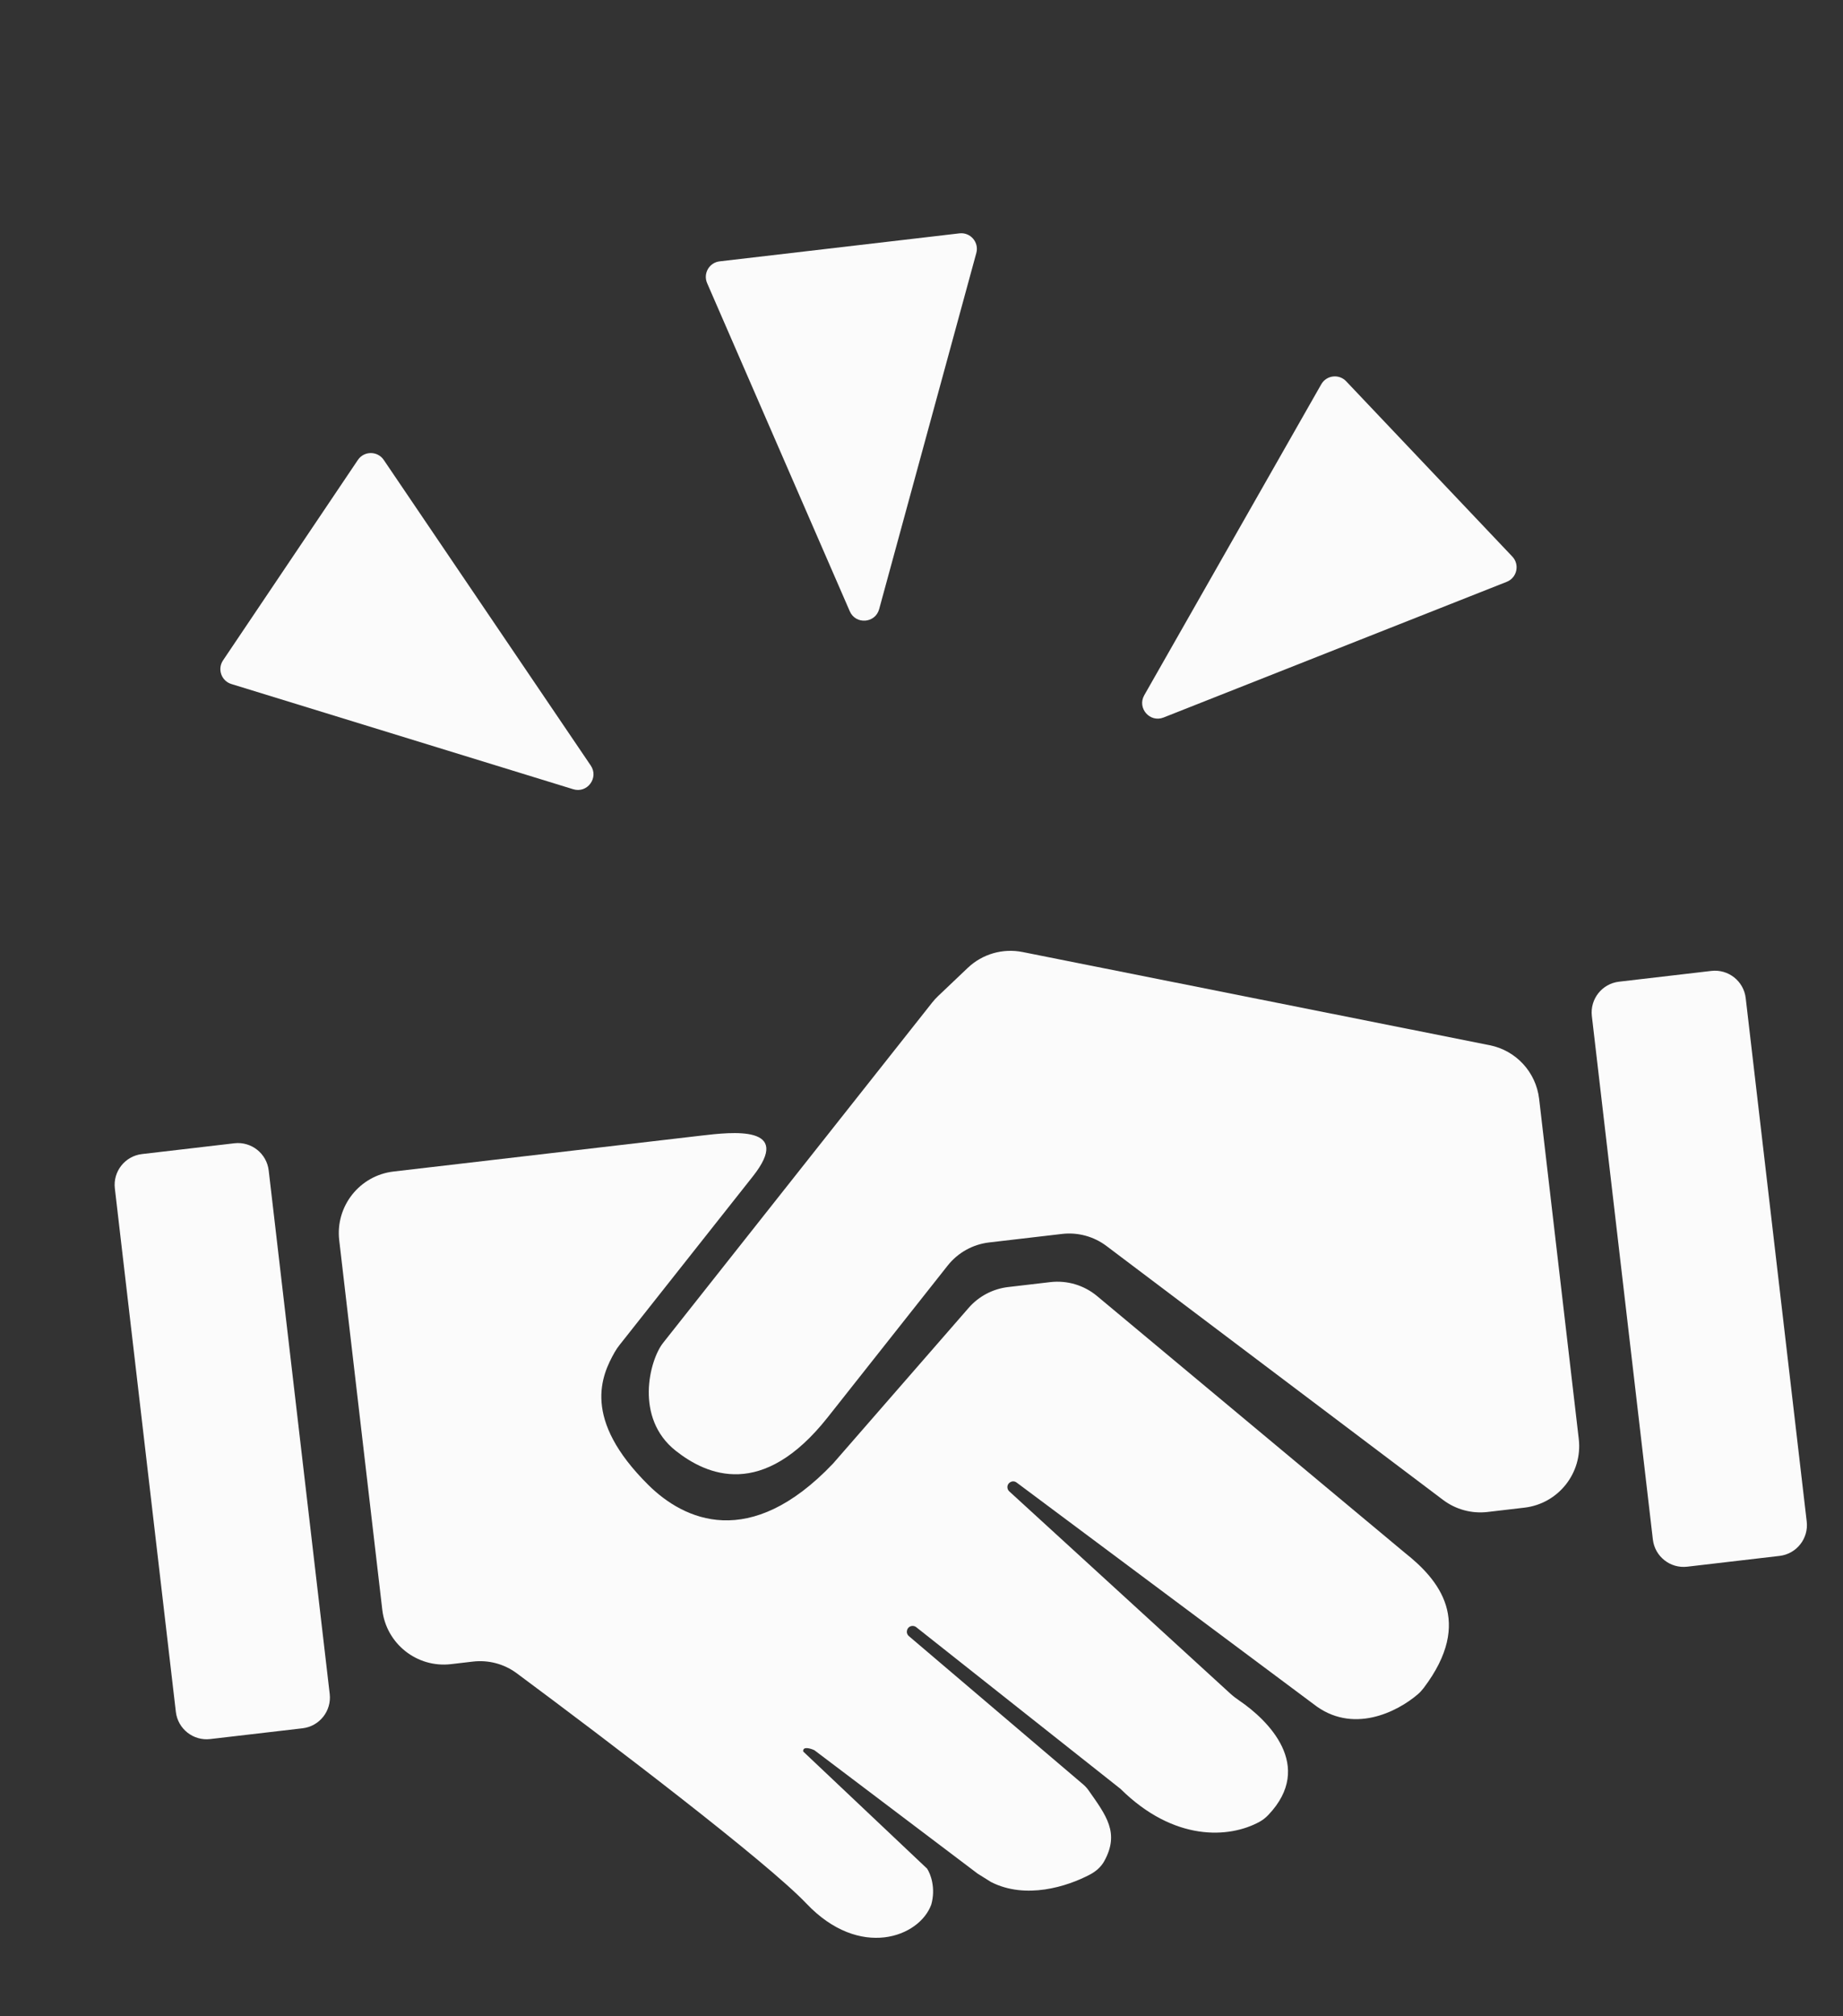
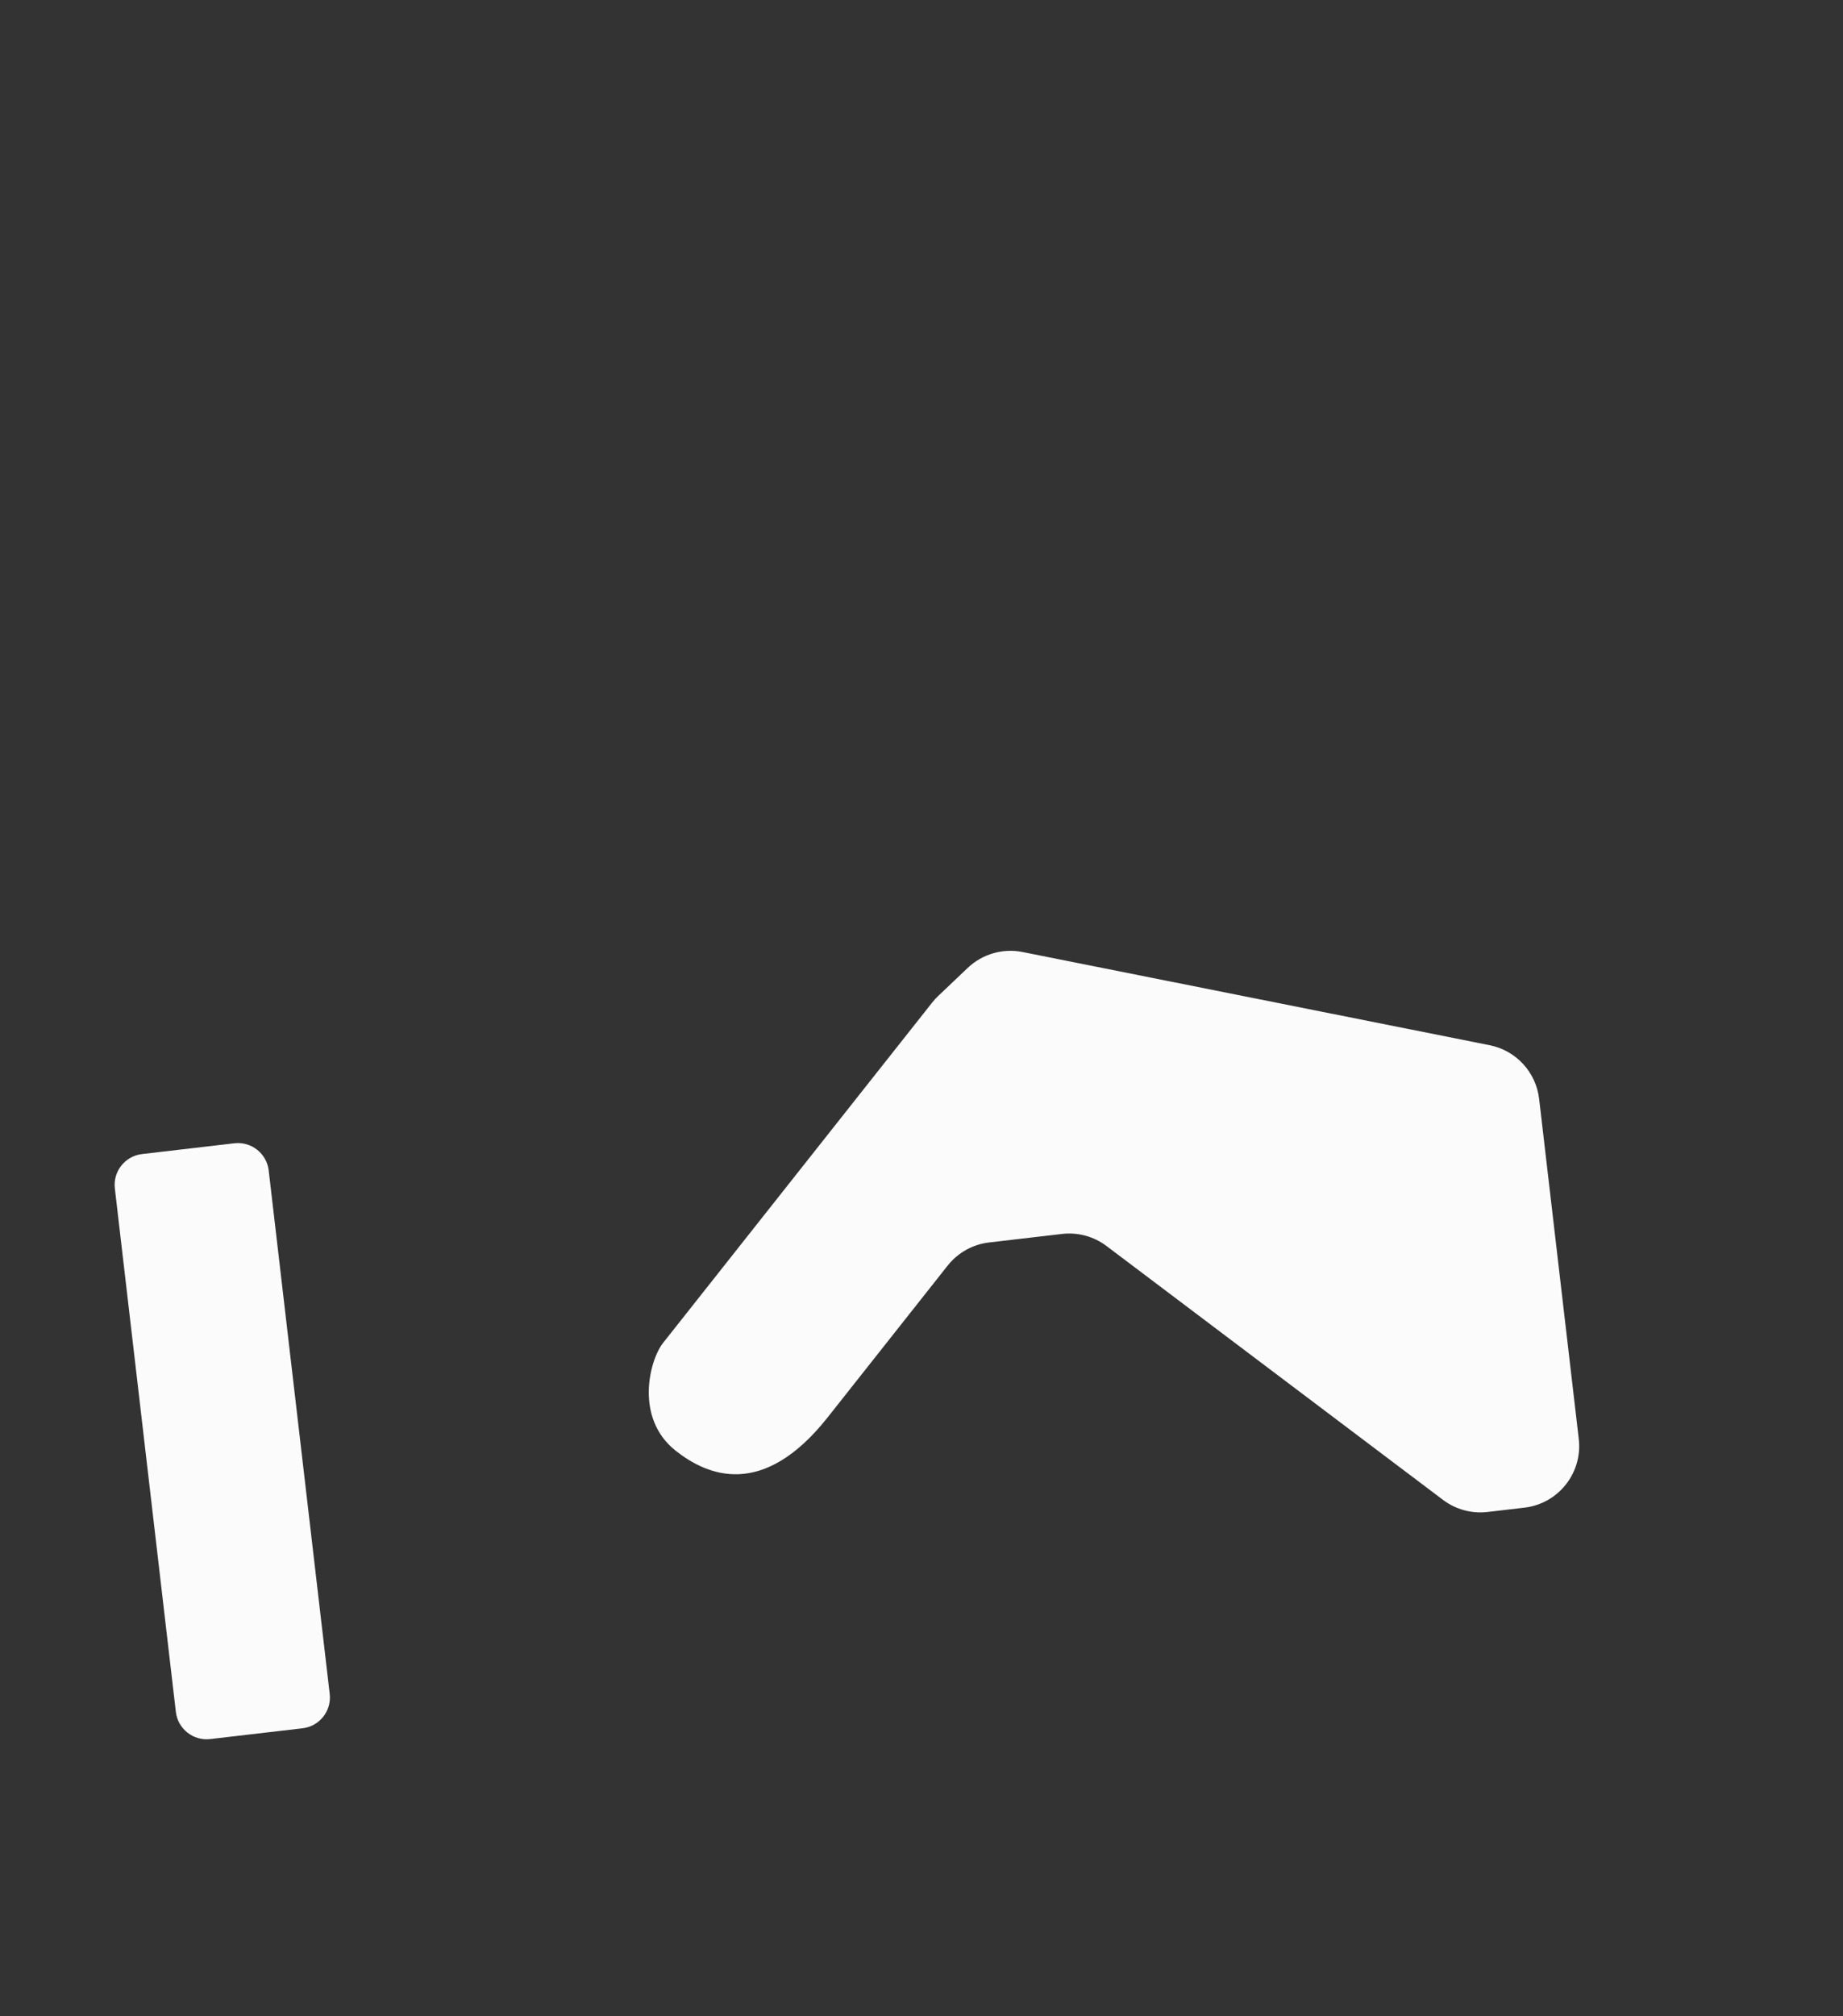
<svg xmlns="http://www.w3.org/2000/svg" width="118" height="129" viewBox="0 0 118 129" fill="none">
  <rect x="0" y="0" width="118" height="129" fill="#333333" stroke="none" />
  <path d="M42.454 85.929L59.683 64.151C59.799 64.004 59.926 63.865 60.062 63.736L61.962 61.931C62.897 61.043 64.205 60.665 65.47 60.917L95.379 66.88C97.066 67.217 98.344 68.603 98.544 70.311L101.082 92.072C101.336 94.248 99.777 96.218 97.601 96.471L95.24 96.747C94.226 96.865 93.206 96.588 92.392 95.974L70.846 79.729C70.031 79.115 69.011 78.838 67.998 78.956L63.328 79.501C62.283 79.623 61.329 80.155 60.676 80.98L52.994 90.691C48.817 95.971 45.252 94.402 43.258 92.825C40.618 90.736 41.584 87.029 42.454 85.929Z" fill="#FBFBFB" />
-   <path d="M101.92 65.015C101.793 63.927 102.572 62.942 103.66 62.815L109.571 62.126C110.659 61.999 111.644 62.778 111.771 63.866L115.677 97.359C115.804 98.447 115.025 99.432 113.937 99.558L108.026 100.248C106.938 100.375 105.953 99.596 105.826 98.507L101.92 65.015Z" fill="#FBFBFB" />
  <path d="M7.353 76.044C7.226 74.957 8.005 73.972 9.093 73.845L15.004 73.155C16.092 73.028 17.077 73.808 17.204 74.896L21.11 108.388C21.237 109.476 20.458 110.461 19.37 110.588L13.459 111.277C12.371 111.404 11.386 110.625 11.259 109.537L7.353 76.044Z" fill="#FBFBFB" />
-   <path d="M44.901 72.664C46.871 72.434 50.811 71.974 48.201 75.274L39.674 86.053C39.557 86.2 39.451 86.354 39.358 86.517C38.506 88.015 37.246 90.799 41.518 95.025C43.775 97.258 48.003 99.261 53.339 93.646L62.018 83.688C62.666 82.944 63.569 82.468 64.549 82.354L67.245 82.039C68.325 81.913 69.409 82.236 70.244 82.933L89.95 99.361C92.112 101.071 94.385 103.733 91.159 108.001C91.046 108.15 90.918 108.292 90.775 108.414C89.459 109.542 86.587 111.007 84.089 109.031L65.089 94.863C64.83 94.67 64.466 94.88 64.503 95.201C64.514 95.289 64.555 95.37 64.621 95.43L78.781 108.376C78.959 108.538 79.151 108.682 79.35 108.817C81.169 110.053 84.193 112.993 81.208 116.131C81.044 116.304 80.855 116.455 80.647 116.569C78.707 117.635 75.165 117.85 71.742 114.464L58.663 104.118C58.586 104.057 58.488 104.029 58.39 104.04C58.071 104.077 57.947 104.476 58.19 104.688L69.353 114.181C69.486 114.294 69.603 114.424 69.703 114.567C70.821 116.163 71.699 117.279 70.704 119.084C70.499 119.458 70.168 119.745 69.791 119.944C68.331 120.716 65.676 121.559 63.451 120.424L62.595 119.889L52.141 111.99C51.886 111.872 51.385 111.723 51.426 112.074L59.358 119.568C59.573 119.889 59.928 120.799 59.626 121.868C58.87 123.953 55.045 125.398 51.63 121.802C49.093 119.131 38.9 111.38 33.085 107.067C32.278 106.468 31.276 106.204 30.278 106.32L28.876 106.484C26.7 106.738 24.73 105.179 24.476 103.003L21.719 79.361C21.465 77.185 23.023 75.215 25.199 74.962L44.901 72.664Z" fill="#FBFBFB" />
-   <path d="M36.702 50.501L14.815 43.769C14.174 43.572 13.905 42.812 14.28 42.255L22.913 29.431C23.308 28.844 24.172 28.843 24.57 29.429L37.823 48.984C38.353 49.766 37.604 50.779 36.702 50.501Z" fill="#FBFBFB" />
-   <path d="M54.408 39.114L45.274 18.116C45.006 17.501 45.409 16.802 46.075 16.724L61.429 14.932C62.133 14.85 62.697 15.505 62.51 16.189L56.289 38.978C56.041 39.889 54.784 39.98 54.408 39.114Z" fill="#FBFBFB" />
-   <path d="M73.262 44.486L84.595 24.589C84.927 24.006 85.727 23.909 86.189 24.396L96.827 35.612C97.315 36.126 97.128 36.97 96.469 37.23L74.498 45.911C73.62 46.258 72.795 45.307 73.262 44.486Z" fill="#FBFBFB" />
</svg>